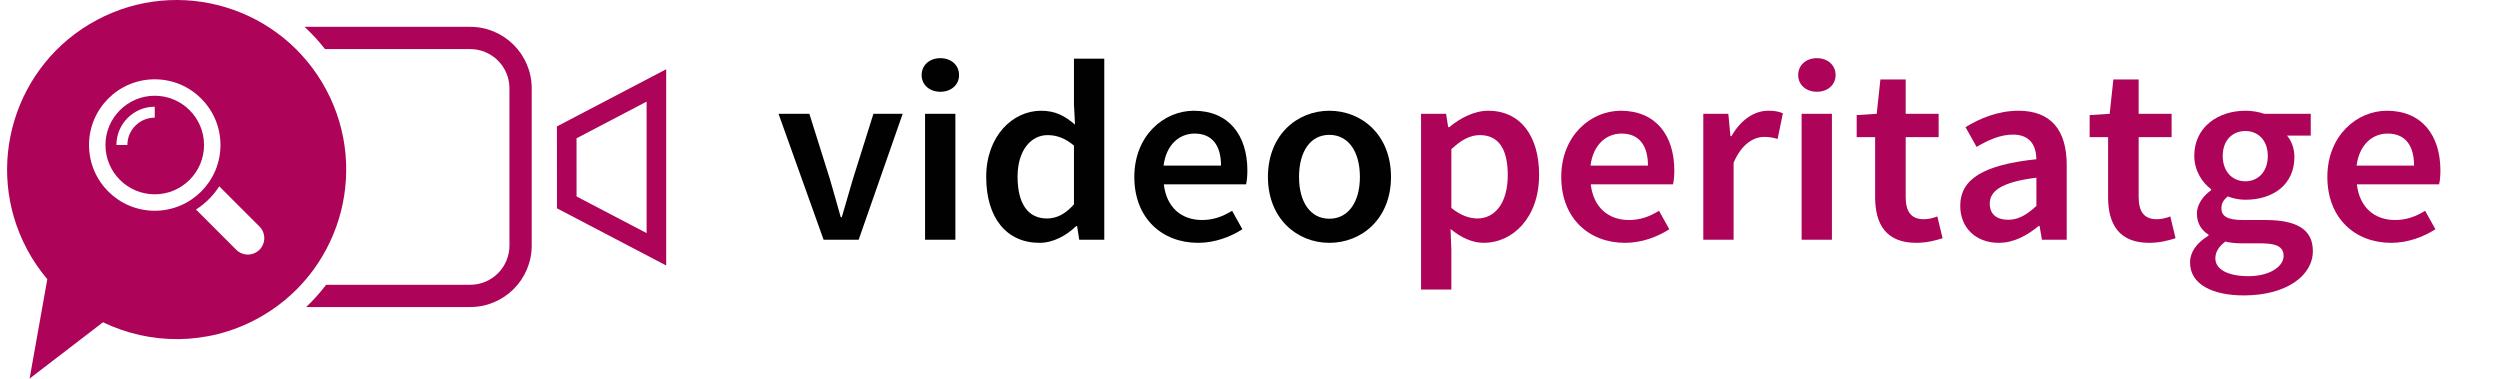
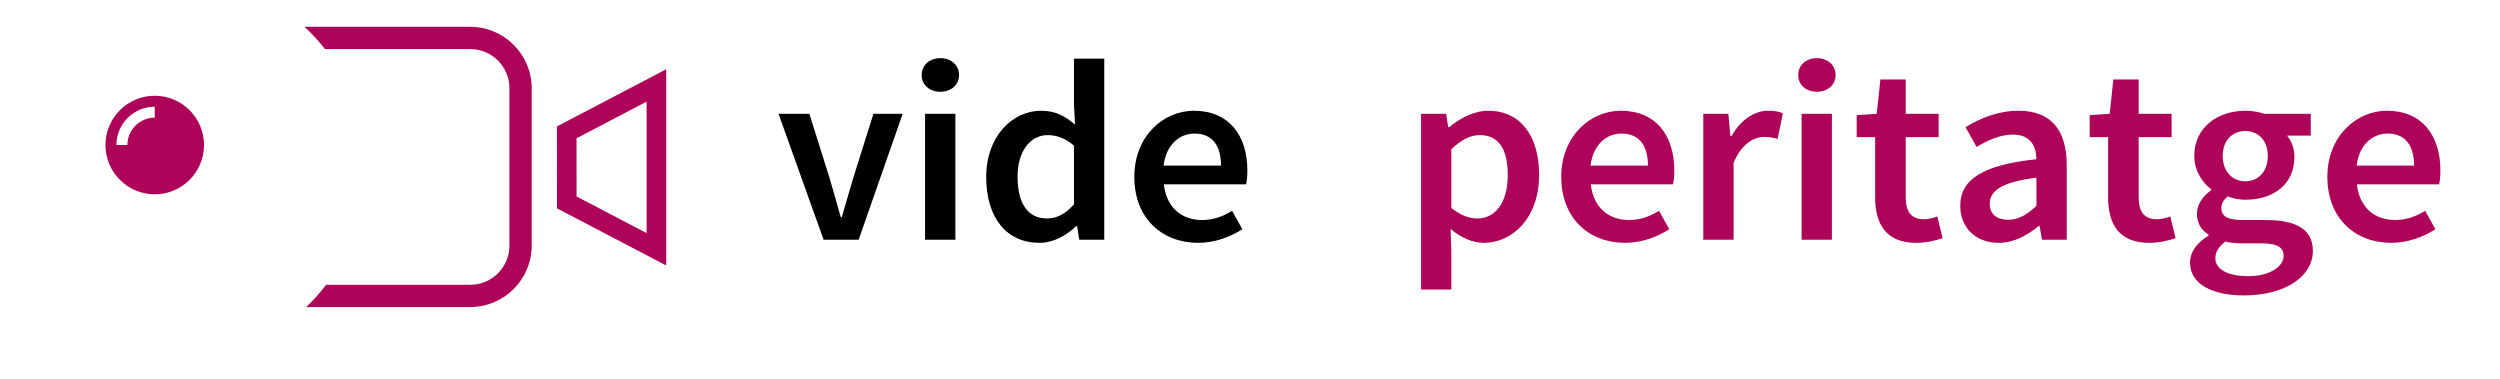
<svg xmlns="http://www.w3.org/2000/svg" xmlns:ns1="http://www.serif.com/" width="1400px" height="212px" version="1.1" xml:space="preserve" style="fill-rule:evenodd;clip-rule:evenodd;stroke-linejoin:round;stroke-miterlimit:2;">
  <g id="videoperitatge--CA-" ns1:id="videoperitatge (CA)">
    <g>
      <path d="M461.218,134.263l19.628,0l24.646,-70.522l-16.381,0l-11.512,36.626c-2.066,6.894 -4.132,14.075 -6.198,21.257l-0.591,0c-1.918,-7.182 -4.132,-14.363 -6.05,-21.257l-11.512,-36.626l-17.267,0l25.237,70.522Z" style="fill:#010101;fill-rule:nonzero;" />
      <path d="M526.597,51.389c6.05,0 10.478,-3.878 10.478,-9.336c0,-5.602 -4.428,-9.48 -10.478,-9.48c-6.051,0 -10.479,3.878 -10.479,9.48c0,5.458 4.428,9.336 10.479,9.336Zm-8.56,82.874l16.972,0l0,-70.522l-16.972,0l0,70.522Z" style="fill:#010101;fill-rule:nonzero;" />
      <path d="M552.276,99.074c0,23.268 11.659,36.913 29.811,36.913c7.822,0 15.201,-4.165 20.514,-9.336l0.591,0l1.18,7.612l14.021,0l0,-101.402l-16.972,0l0,25.566l0.59,11.346c-5.608,-4.739 -10.774,-7.756 -19.038,-7.756c-15.791,0 -30.697,14.076 -30.697,37.057Zm17.562,-0.144c0,-14.794 7.527,-23.268 16.824,-23.268c4.871,0 9.741,1.58 14.759,5.889l0,32.891c-4.871,5.458 -9.593,7.9 -15.201,7.9c-10.479,0 -16.382,-8.187 -16.382,-23.412Z" style="fill:#010101;fill-rule:nonzero;" />
      <path d="M635.217,99.074c0,23.268 15.644,36.913 35.715,36.913c9.15,0 17.857,-3.16 24.794,-7.613l-5.756,-10.341c-5.313,3.304 -10.626,5.171 -16.824,5.171c-11.659,0 -19.924,-7.182 -21.4,-19.965l46.046,0c0.443,-1.723 0.738,-4.596 0.738,-7.756c0,-19.677 -10.331,-33.466 -29.959,-33.466c-16.972,0 -33.354,14.076 -33.354,37.057Zm16.382,-6.32c1.475,-11.777 8.854,-17.953 17.414,-17.953c9.888,0 14.758,6.75 14.758,17.953l-32.172,0Z" style="fill:#010101;fill-rule:nonzero;" />
-       <path d="M710.041,99.074c0,23.412 16.382,36.913 34.387,36.913c18.152,0 34.534,-13.501 34.534,-36.913c0,-23.555 -16.382,-37.057 -34.534,-37.057c-18.005,0 -34.387,13.502 -34.387,37.057Zm17.415,0c0,-14.219 6.346,-23.555 16.972,-23.555c10.626,0 17.119,9.336 17.119,23.555c0,14.076 -6.493,23.412 -17.119,23.412c-10.626,0 -16.972,-9.336 -16.972,-23.412Z" style="fill:#010101;fill-rule:nonzero;" />
      <path d="M812.315,128.231c5.904,4.883 12.25,7.756 18.596,7.756c16.086,0 30.992,-13.932 30.992,-38.062c0,-21.832 -10.478,-35.908 -28.483,-35.908c-7.97,0 -15.792,4.166 -21.842,9.193l-0.591,0l-1.18,-7.469l-14.021,0l0,98.386l16.972,0l0,-22.119l-0.443,-11.777Zm0.443,-11.778l0,-32.891c5.608,-5.314 10.626,-7.9 15.939,-7.9c10.921,0 15.644,8.331 15.644,22.407c0,15.942 -7.379,24.273 -16.972,24.273c-4.28,0 -9.298,-1.58 -14.611,-5.889Z" style="fill:#ad0459;fill-rule:nonzero;" />
      <path d="M874.3,99.074c0,23.268 15.644,36.913 35.715,36.913c9.15,0 17.857,-3.16 24.794,-7.613l-5.756,-10.341c-5.313,3.304 -10.626,5.171 -16.824,5.171c-11.659,0 -19.924,-7.182 -21.4,-19.965l46.046,0c0.443,-1.723 0.738,-4.596 0.738,-7.756c0,-19.677 -10.331,-33.466 -29.959,-33.466c-16.972,0 -33.354,14.076 -33.354,37.057Zm16.382,-6.32c1.475,-11.777 8.854,-17.953 17.414,-17.953c9.888,0 14.758,6.75 14.758,17.953l-32.172,0Z" style="fill:#ad0459;fill-rule:nonzero;" />
      <path d="M953.847,134.263l16.972,0l0,-43.089c4.427,-10.628 11.363,-14.506 17.119,-14.506c3.099,0 5.018,0.431 7.527,1.149l2.951,-14.363c-2.213,-1.006 -4.575,-1.437 -8.264,-1.437c-7.674,0 -15.349,5.028 -20.514,14.22l-0.59,0l-1.181,-12.496l-14.02,0l0,70.522Z" style="fill:#ad0459;fill-rule:nonzero;" />
      <path d="M1017.46,51.389c6.05,0 10.478,-3.878 10.478,-9.336c0,-5.602 -4.428,-9.48 -10.478,-9.48c-6.051,0 -10.479,3.878 -10.479,9.48c0,5.458 4.428,9.336 10.479,9.336Zm-8.56,82.874l16.972,0l0,-70.522l-16.972,0l0,70.522Z" style="fill:#ad0459;fill-rule:nonzero;" />
      <path d="M1050.07,110.421c0,15.224 6.199,25.566 23.023,25.566c5.756,0 10.774,-1.293 14.758,-2.586l-2.951,-12.208c-2.067,0.862 -5.018,1.58 -7.527,1.58c-6.936,0 -10.183,-4.022 -10.183,-12.352l0,-33.61l18.448,0l0,-13.07l-18.448,0l0,-19.246l-14.168,0l-2.066,19.246l-11.217,0.718l0,12.352l10.331,0l0,33.61Z" style="fill:#ad0459;fill-rule:nonzero;" />
      <path d="M1097.74,115.304c0,12.352 8.855,20.683 21.547,20.683c8.56,0 15.939,-4.165 22.433,-9.48l0.442,0l1.329,7.756l13.872,0l0,-41.796c0,-19.677 -8.855,-30.45 -27.007,-30.45c-11.512,0 -21.695,4.309 -29.664,9.193l6.198,11.059c6.346,-3.734 13.135,-6.894 20.367,-6.894c9.74,0 12.987,6.32 13.134,13.789c-29.664,3.159 -42.651,11.059 -42.651,26.14Zm16.529,-1.293c0,-7.037 6.494,-12.064 26.122,-14.506l0,15.799c-5.312,4.884 -9.888,7.756 -15.791,7.756c-6.051,0 -10.331,-2.729 -10.331,-9.049Z" style="fill:#ad0459;fill-rule:nonzero;" />
      <path d="M1180.53,110.421c0,15.224 6.198,25.566 23.023,25.566c5.755,0 10.773,-1.293 14.758,-2.586l-2.952,-12.208c-2.066,0.862 -5.018,1.58 -7.527,1.58c-6.936,0 -10.183,-4.022 -10.183,-12.352l0,-33.61l18.448,0l0,-13.07l-18.448,0l0,-19.246l-14.168,0l-2.066,19.246l-11.216,0.718l0,12.352l10.331,0l0,33.61Z" style="fill:#ad0459;fill-rule:nonzero;" />
      <path d="M1240.6,144.605c0,-3.304 1.771,-6.464 5.608,-9.336c2.804,0.718 5.903,1.005 9.888,1.005l9.888,0c8.264,0 12.839,1.58 12.839,7.038c0,6.032 -7.969,11.347 -19.628,11.347c-11.511,0 -18.595,-3.735 -18.595,-10.054Zm-14.168,2.441c0,12.352 12.839,18.385 30.107,18.385c23.613,0 38.666,-10.916 38.666,-24.848c0,-12.209 -9.15,-17.379 -26.565,-17.379l-12.839,0c-8.855,0 -11.807,-2.442 -11.807,-6.464c0,-3.159 1.328,-4.883 3.542,-6.75c3.247,1.293 6.789,1.867 9.888,1.867c15.349,0 27.45,-8.331 27.45,-23.986c0,-4.884 -1.771,-9.192 -4.132,-11.921l13.282,0l0,-12.209l-25.974,0c-2.952,-1.005 -6.641,-1.724 -10.626,-1.724c-15.201,0 -28.631,9.049 -28.631,25.279c0,8.331 4.575,15.081 9.445,18.672l0,0.575c-4.132,2.872 -7.969,7.612 -7.969,13.07c0,5.745 2.804,9.48 6.494,11.778l0,0.574c-6.642,4.022 -10.331,9.193 -10.331,15.081Zm30.992,-45.53c-7.084,0 -12.692,-5.171 -12.692,-14.22c0,-8.905 5.608,-13.932 12.692,-13.932c7.084,0 12.545,5.171 12.545,13.932c0,9.049 -5.609,14.22 -12.545,14.22Z" style="fill:#ad0459;fill-rule:nonzero;" />
      <path d="M1303.32,99.074c0,23.268 15.644,36.913 35.715,36.913c9.15,0 17.857,-3.16 24.794,-7.613l-5.756,-10.341c-5.313,3.304 -10.626,5.171 -16.824,5.171c-11.659,0 -19.924,-7.182 -21.4,-19.965l46.046,0c0.443,-1.723 0.738,-4.596 0.738,-7.756c0,-19.677 -10.331,-33.466 -29.959,-33.466c-16.972,0 -33.354,14.076 -33.354,37.057Zm16.382,-6.32c1.476,-11.777 8.855,-17.953 17.414,-17.953c9.888,0 14.759,6.75 14.759,17.953l-32.173,0Z" style="fill:#ad0459;fill-rule:nonzero;" />
    </g>
    <g>
      <path d="M322.878,110.017l39.217,20.524l0,-73.634l-39.236,20.535l0.019,32.575Zm50.191,38.656l-61.162,-32.011l-0.027,-45.861l61.189,-32.025l0,109.897Z" style="fill:#ad0459;fill-rule:nonzero;" />
      <path d="M263.335,15.027l-92.775,0c4.135,3.848 7.959,8.018 11.45,12.467l81.325,0c12.104,0 21.953,9.848 21.953,21.951l0,88.077c0,12.104 -9.849,21.953 -21.953,21.953l-80.697,0c-3.384,4.416 -7.103,8.594 -11.162,12.466l91.859,0c18.979,0 34.42,-15.442 34.42,-34.419l0,-88.077c0,-18.978 -15.441,-34.418 -34.42,-34.418" style="fill:#ad0459;fill-rule:nonzero;" />
      <path d="M86.659,65.881c-8.455,0 -15.335,6.88 -15.335,15.334l-6.133,0c0,-11.835 9.634,-21.466 21.468,-21.466l0,6.132Zm0,-12.267c-15.221,0 -27.602,12.381 -27.602,27.601c0,15.222 12.381,27.602 27.602,27.602c15.221,0 27.603,-12.38 27.603,-27.602c0,-15.22 -12.382,-27.601 -27.603,-27.601" style="fill:#ad0459;fill-rule:nonzero;" />
-       <path d="M145.301,139.86c-3.587,3.593 -9.415,3.593 -13.01,0l-22.516,-22.518c5.217,-3.355 9.657,-7.791 13.012,-13.01l22.514,22.517c3.595,3.594 3.595,9.422 0,13.011m-58.641,-21.841c-20.324,0 -36.804,-16.479 -36.804,-36.804c0,-20.322 16.48,-36.803 36.804,-36.803c20.324,0 36.804,16.481 36.804,36.803c0,20.325 -16.48,36.804 -36.804,36.804m96.035,-67.742c-24.677,-46.264 -82.186,-63.764 -128.45,-39.086c-46.264,24.676 -63.764,82.184 -39.087,128.448c3.242,6.077 7.055,11.654 11.328,16.707l-9.912,55.654l41.106,-31.53c26.34,12.679 58.158,13.068 85.927,-1.744c46.264,-24.676 63.764,-82.185 39.088,-128.449" style="fill:#ad0459;fill-rule:nonzero;" />
    </g>
  </g>
</svg>